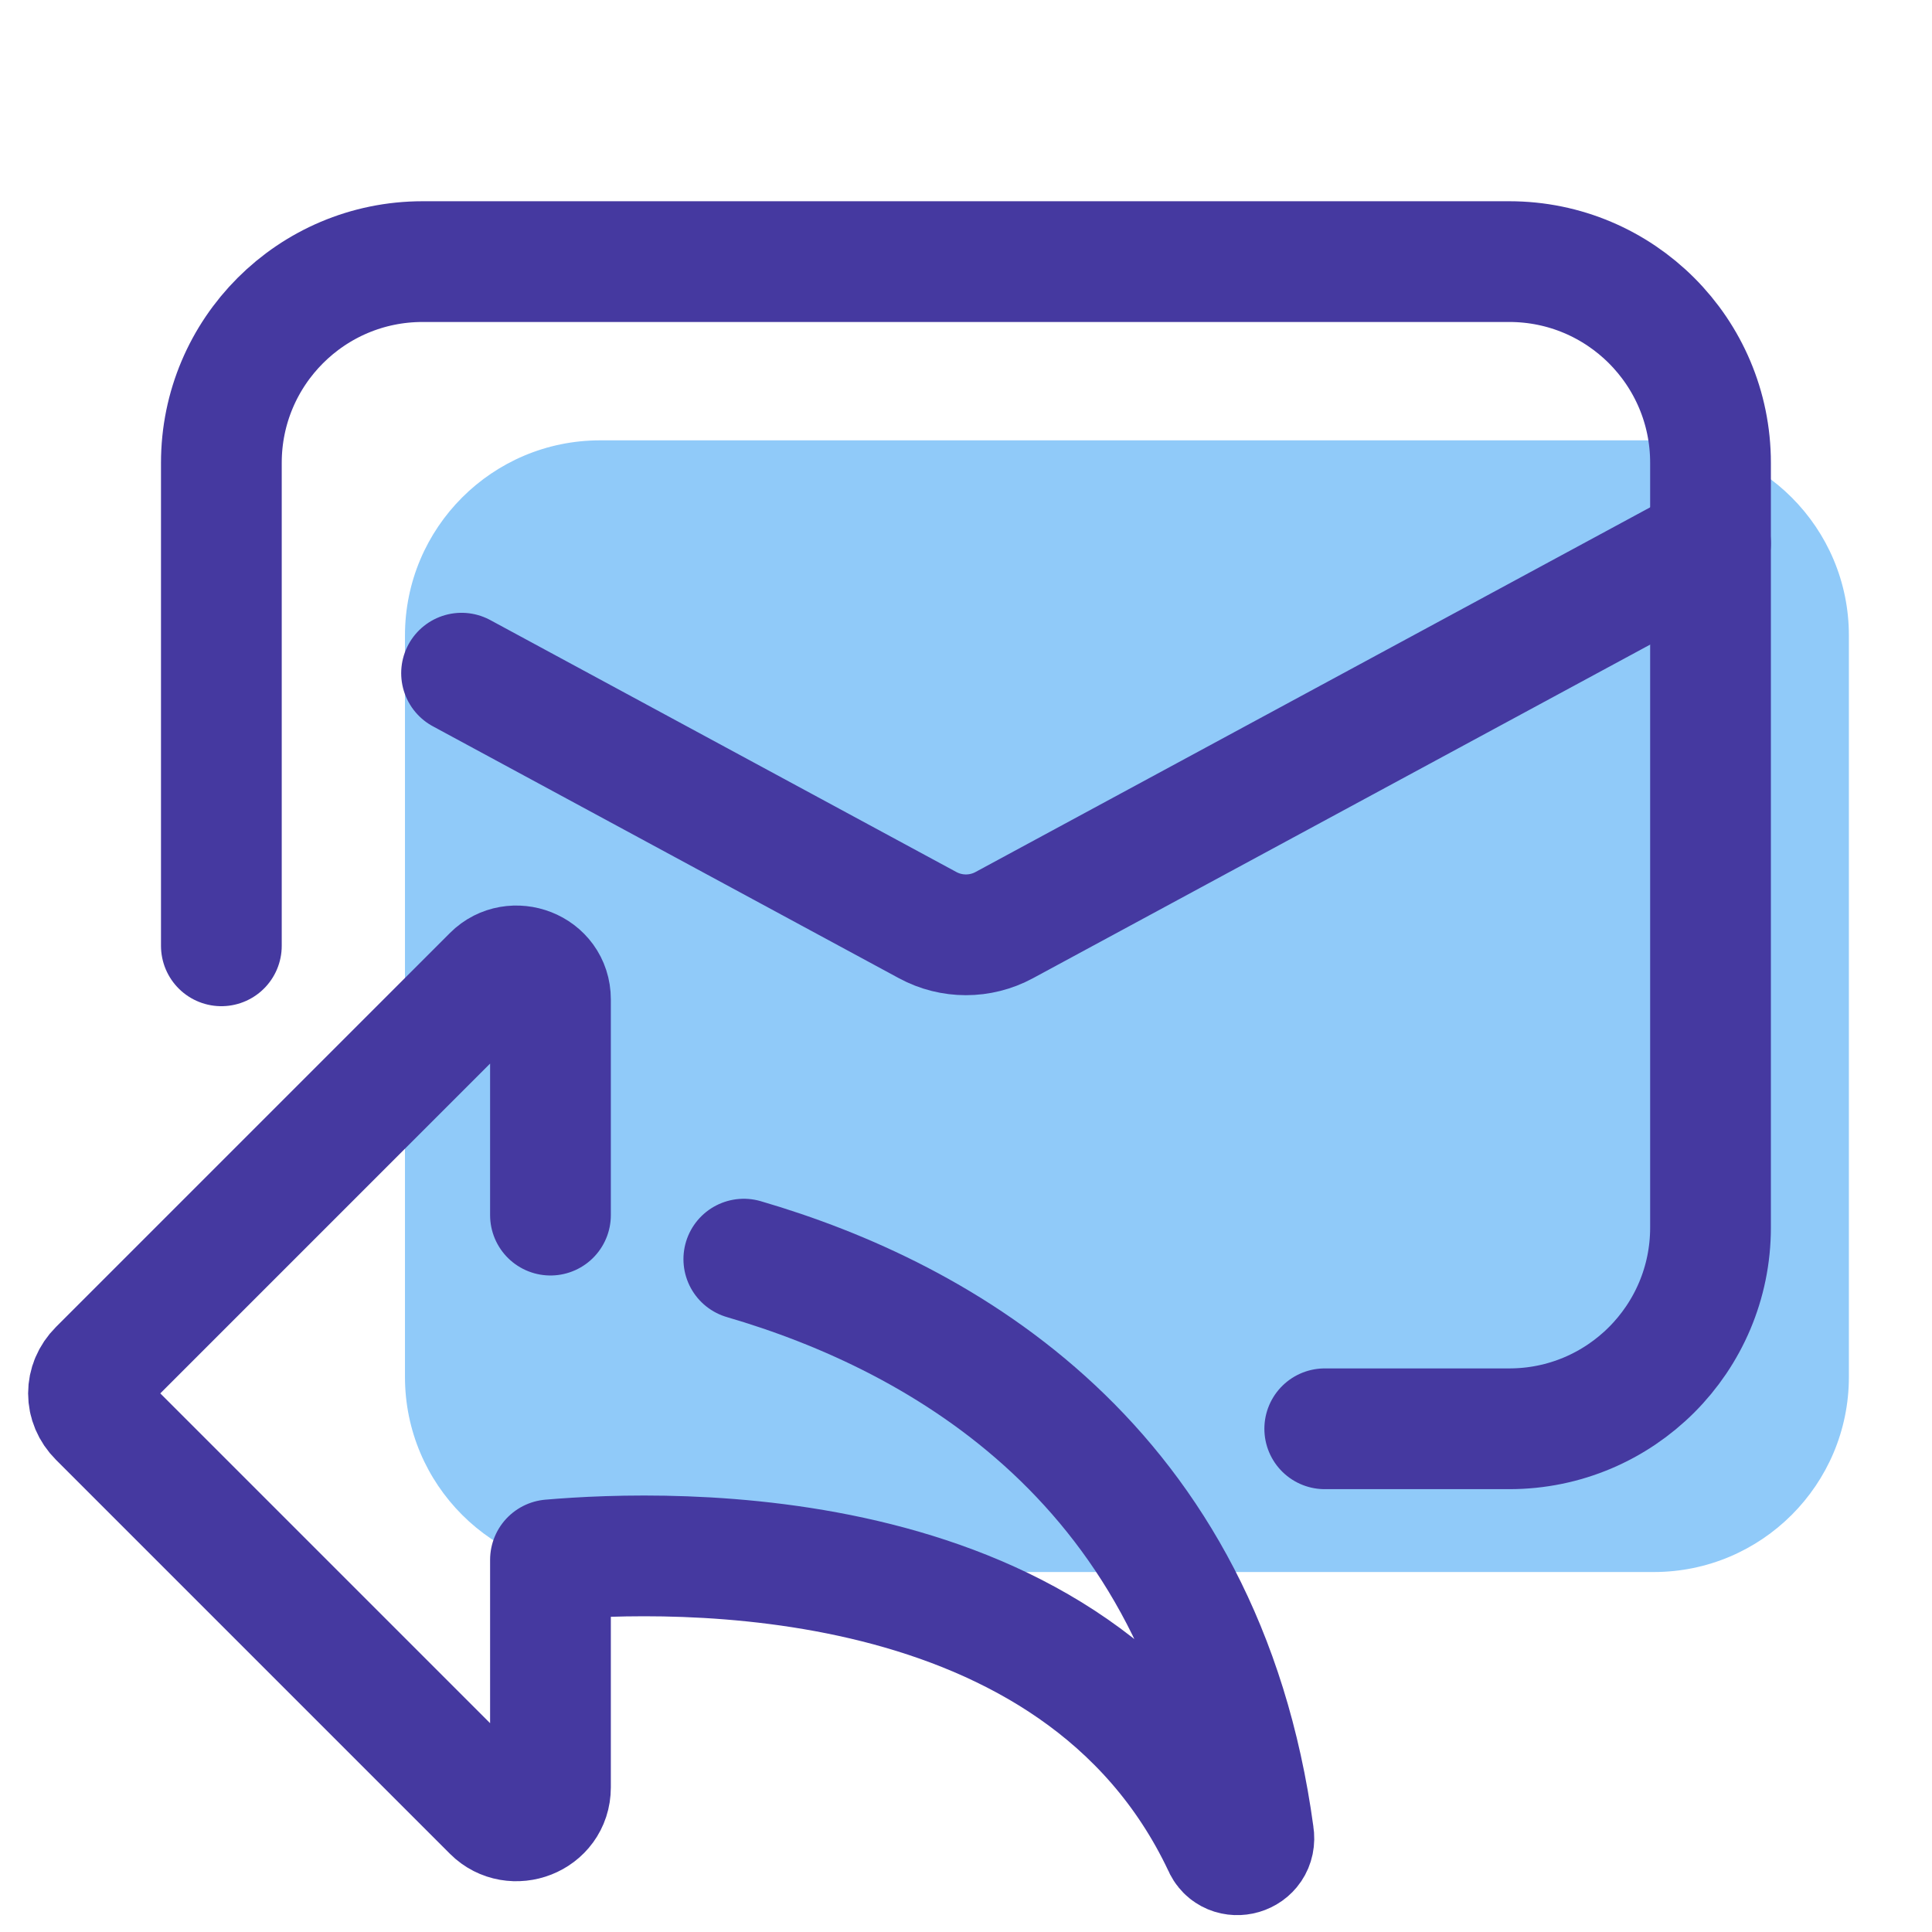
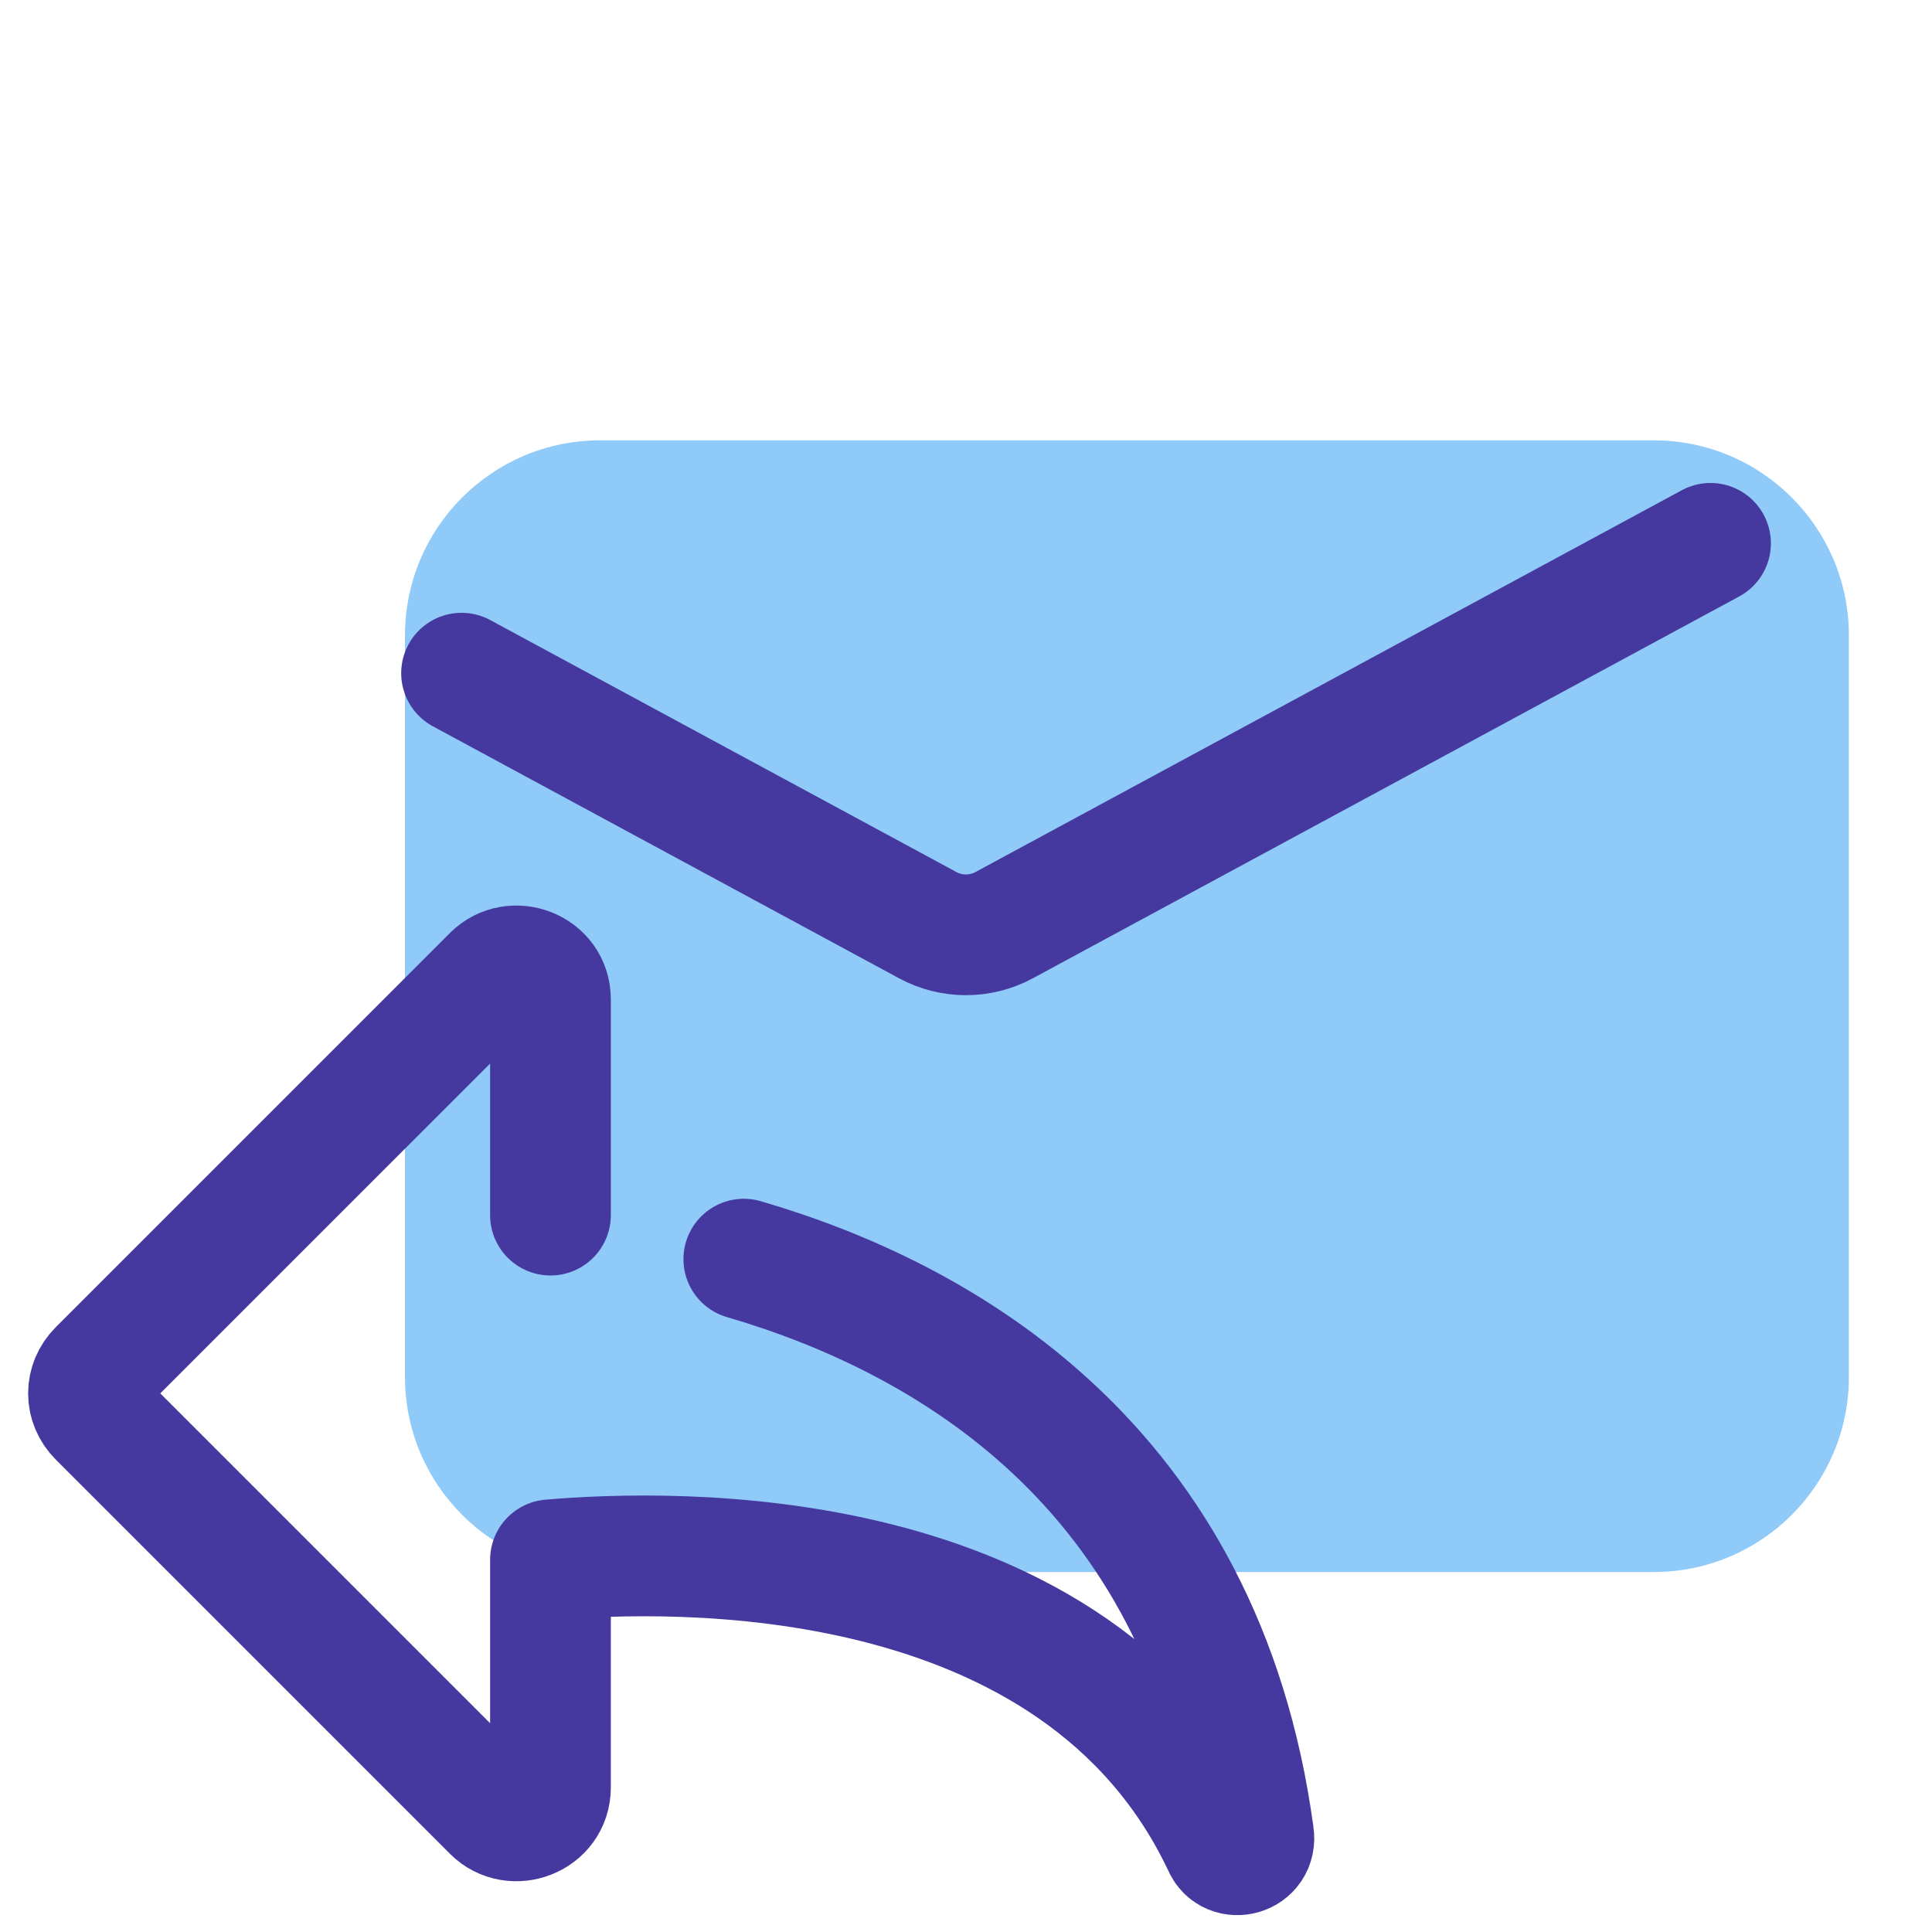
<svg xmlns="http://www.w3.org/2000/svg" viewBox="0,0,256,256" width="420px" height="420px" fill-rule="nonzero">
  <g fill="none" fill-rule="nonzero" stroke="none" stroke-width="none" stroke-linecap="none" stroke-linejoin="none" stroke-miterlimit="10" stroke-dasharray="" stroke-dashoffset="0" font-family="none" font-weight="none" font-size="none" text-anchor="none" style="mix-blend-mode: normal">
    <g transform="scale(5.333,5.333)">
      <path d="M41.09,39.059h-26.18c-2.677,0 -4.848,-2.171 -4.848,-4.848v-18.422c0,-2.677 2.171,-4.848 4.848,-4.848h26.18c2.677,0 4.848,2.171 4.848,4.848v18.422c0,2.677 -2.171,4.848 -4.848,4.848z" fill="#90caf9" stroke="none" stroke-width="1" stroke-linecap="butt" stroke-linejoin="miter" />
-       <path d="M5.5,23.5v-12c0,-2.761 2.239,-5 5,-5h27c2.761,0 5,2.239 5,5v19c0,2.761 -2.239,5 -5,5h-4.585" fill="none" stroke="#4539a0" stroke-width="3" stroke-linecap="round" stroke-linejoin="round" />
      <path d="M11.468,16.726l11.581,6.26c0.593,0.321 1.309,0.321 1.902,0l17.549,-9.486" fill="none" stroke="#4539a0" stroke-width="3" stroke-linecap="round" stroke-linejoin="round" />
      <path d="M13.677,30.191v-5.36c0,-0.76 -0.928,-1.097 -1.435,-0.591l-9.79,9.79c-0.338,0.338 -0.338,0.844 0,1.181l9.79,9.79c0.506,0.506 1.435,0.169 1.435,-0.591v-5.654c2.954,-0.253 13.081,-0.591 16.71,7.089c0.169,0.422 0.844,0.253 0.76,-0.253c-1.251,-9.234 -7.759,-12.875 -12.666,-14.307" fill="none" stroke="#4539a0" stroke-width="3" stroke-linecap="round" stroke-linejoin="round" />
    </g>
  </g>
</svg>